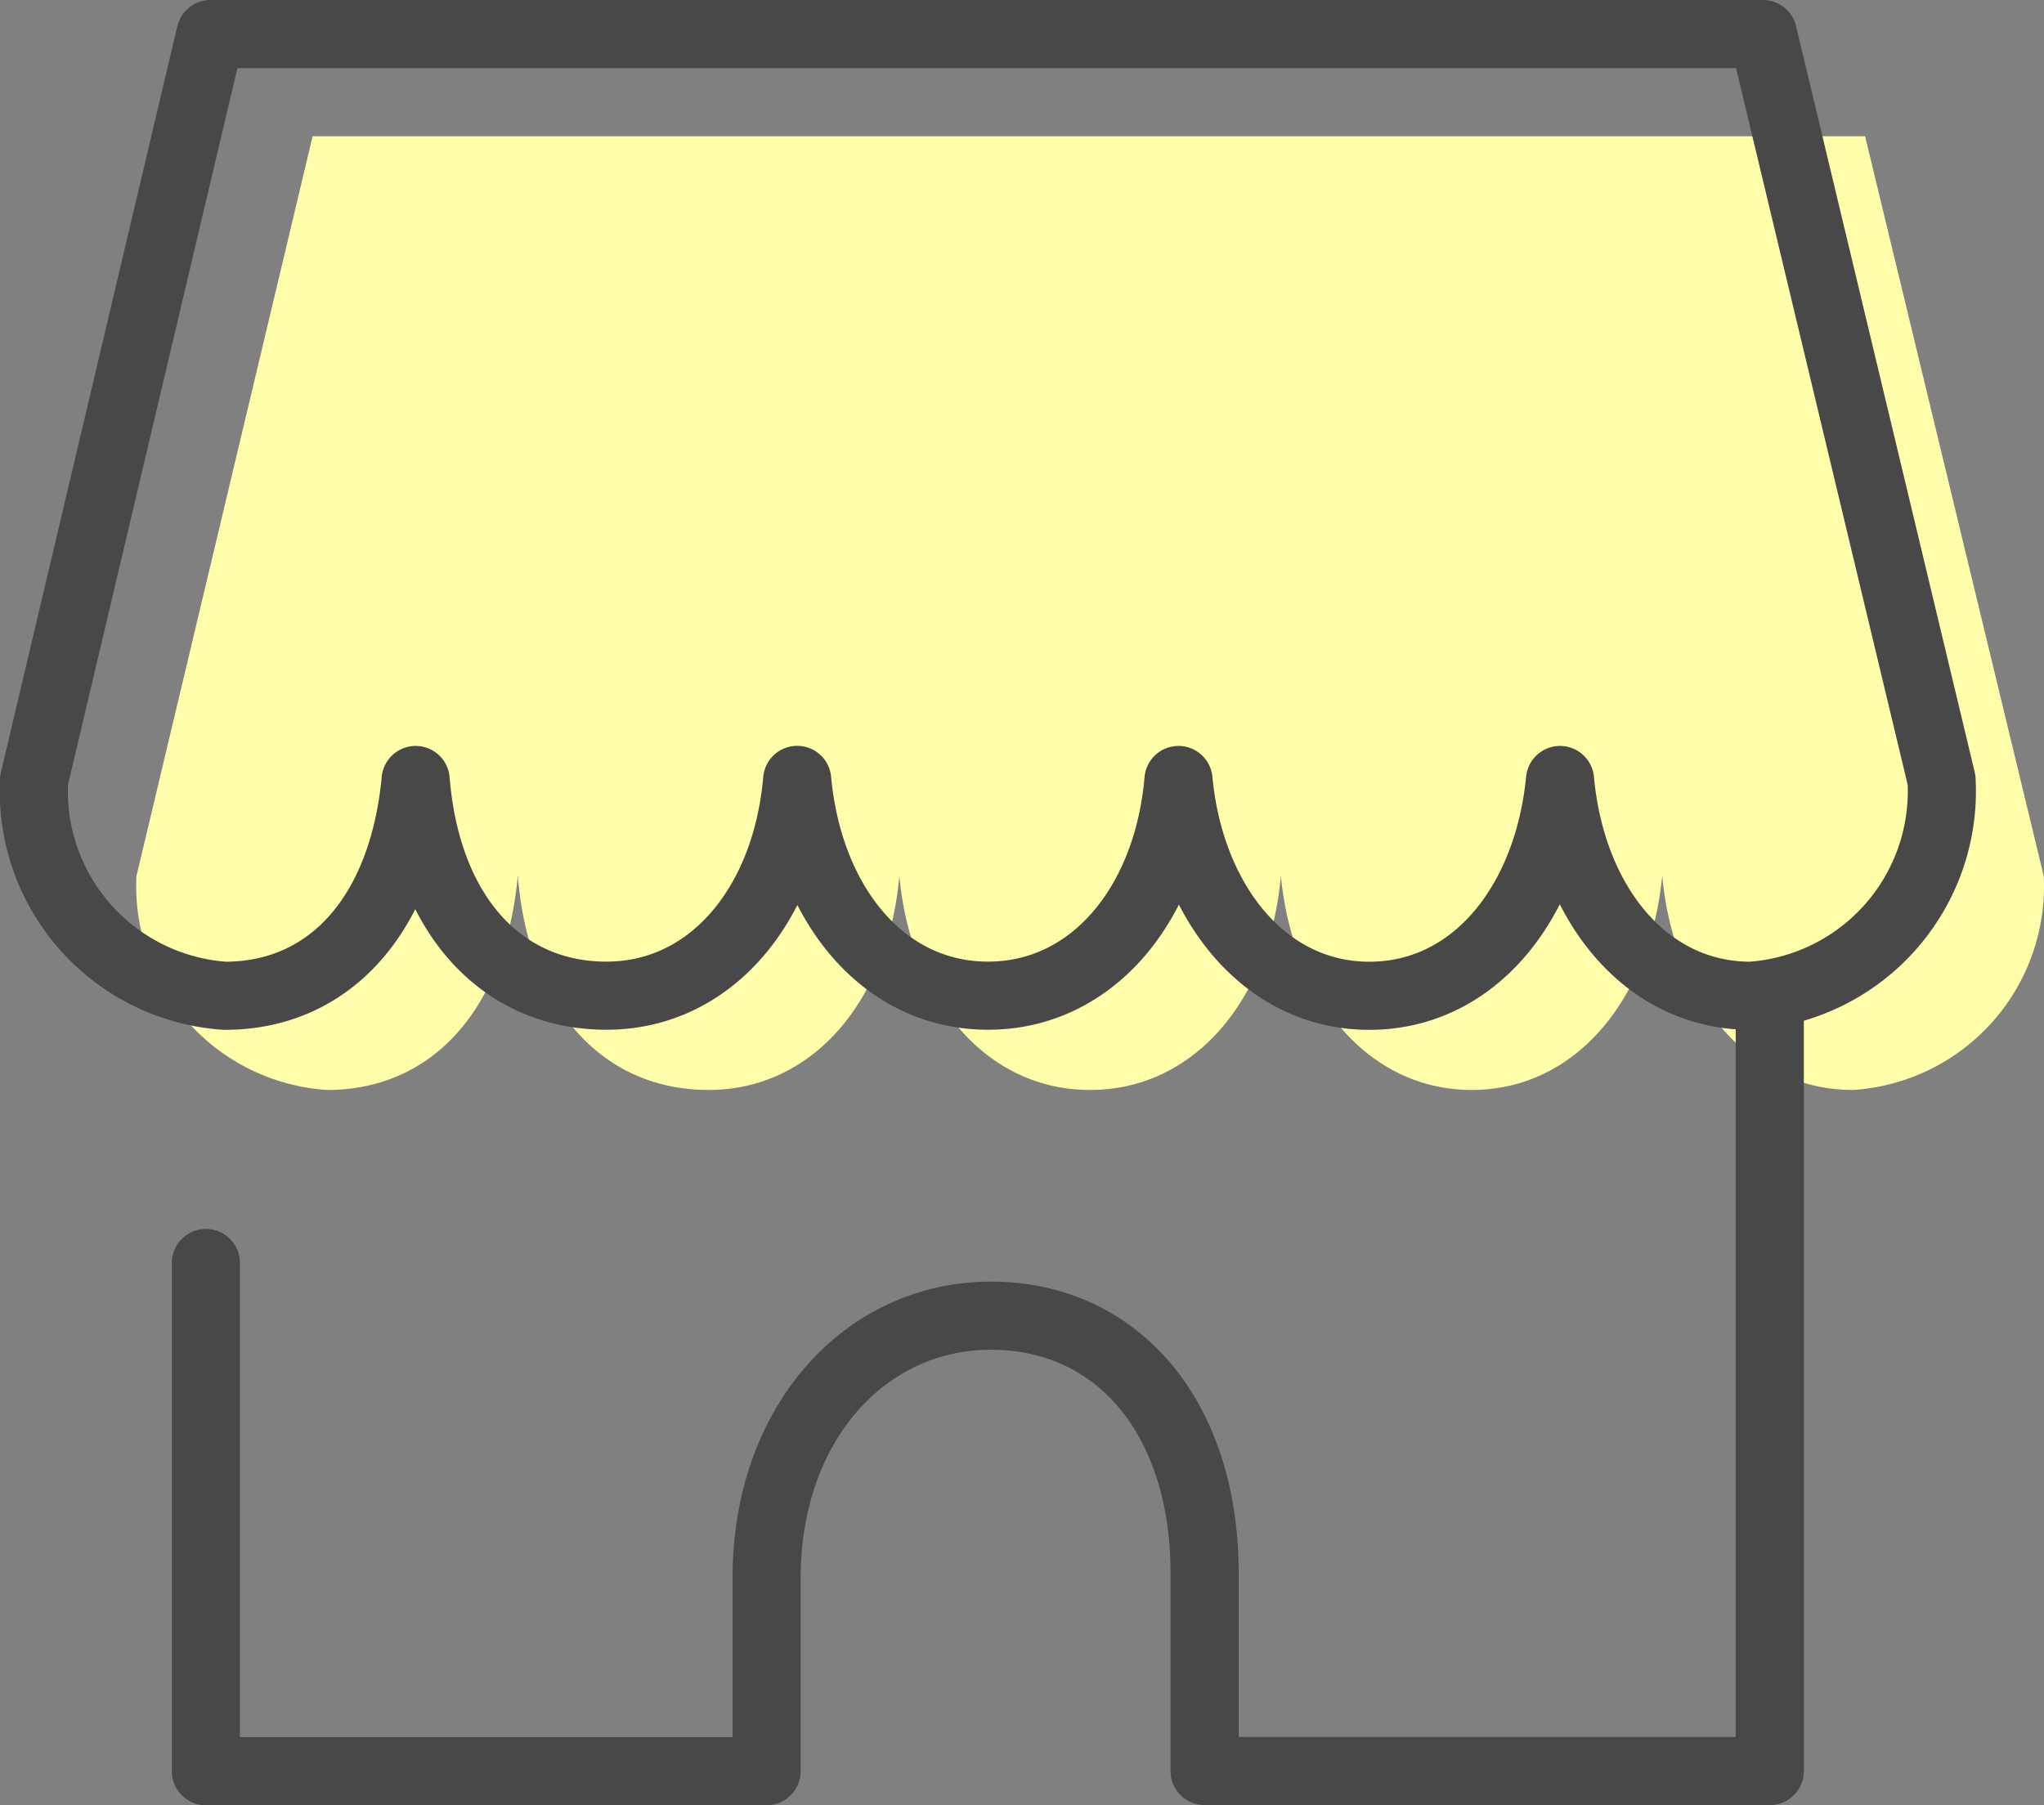
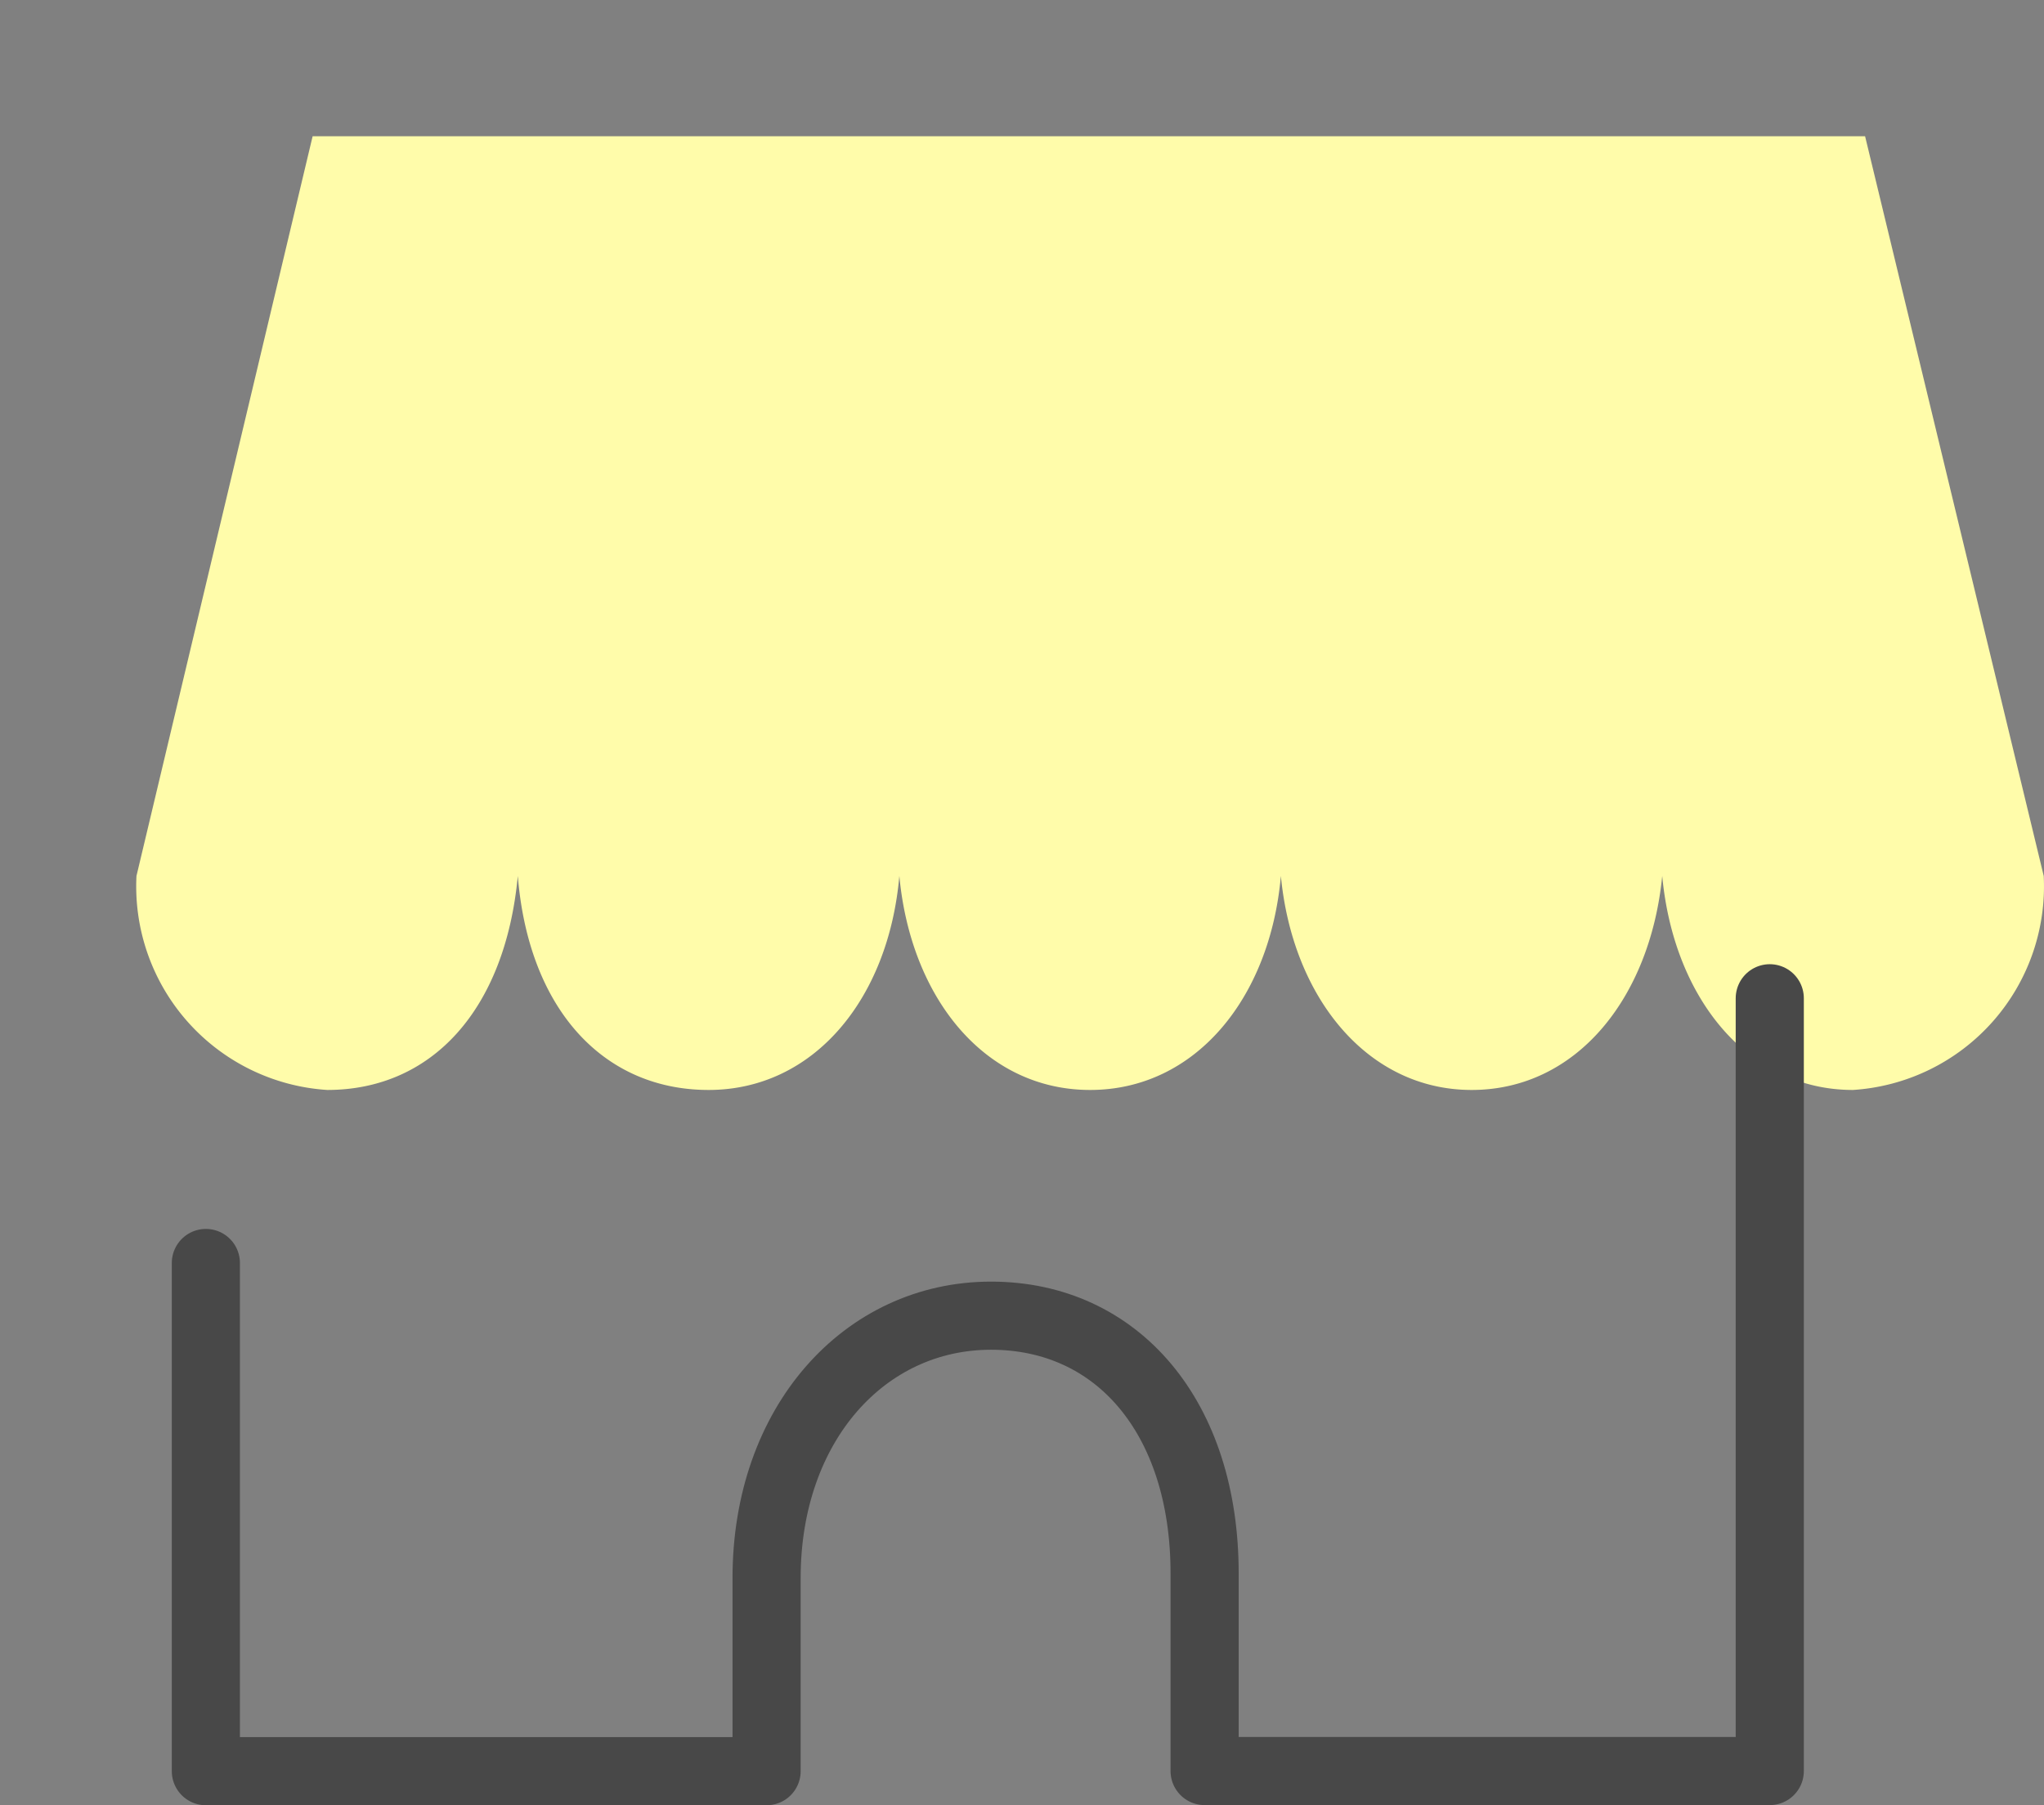
<svg xmlns="http://www.w3.org/2000/svg" width="60.001" height="53" viewBox="0 0 60.001 53">
  <rect x="0" y="0" width="60.001" height="53" fill="#808080" stroke="none" />
  <g id="グループ_38149" data-name="グループ 38149" transform="translate(-721.999 -1011)">
    <path id="パス_66788" data-name="パス 66788" d="M29,29c-3.079,0-5.263-2.682-5.6-6.283C23.084,26.337,20.882,29,17.8,29s-5.281-2.363-5.6-6.283C11.831,26.637,9.685,29,6.606,29a5.991,5.991,0,0,1-5.6-6.283L6.177,1H51.749l5.244,21.717A5.99,5.99,0,0,1,51.394,29c-3.079,0-5.263-2.682-5.6-6.283C45.441,26.3,43.277,29,40.2,29s-5.263-2.738-5.6-6.283C34.281,26.318,32.079,29,29,29Z" transform="translate(724.999 1014)" fill="#fffcaa" />
    <g id="グループ_38147" data-name="グループ 38147" transform="translate(723 1012)">
      <g id="グループ_38148" data-name="グループ 38148" transform="translate(0 0)">
-         <path id="パス_66786" data-name="パス 66786" d="M29,29.232c-3.079,0-5.263-2.7-5.6-6.335-.317,3.65-2.519,6.335-5.6,6.335S12.522,26.85,12.2,22.9c-.373,3.952-2.519,6.335-5.6,6.335a6.022,6.022,0,0,1-5.6-6.335L6.177,1H51.749l5.244,21.9a6.022,6.022,0,0,1-5.6,6.335c-3.079,0-5.263-2.7-5.6-6.335-.355,3.612-2.519,6.335-5.6,6.335s-5.263-2.761-5.6-6.335C34.281,26.528,32.079,29.232,29,29.232Z" transform="translate(-1 -1)" fill="none" stroke="#484848" stroke-linecap="round" stroke-linejoin="round" stroke-width="2" />
        <path id="パス_66787" data-name="パス 66787" d="M3.7,23.742v14.92h16.46V32.989c0-4.519,2.874-7.7,6.588-7.7s6.27,2.988,6.27,7.564v5.805h16.59V15.97" transform="translate(1.342 12.338)" fill="none" stroke="#484848" stroke-linecap="round" stroke-linejoin="round" stroke-width="2" />
      </g>
    </g>
  </g>
</svg>